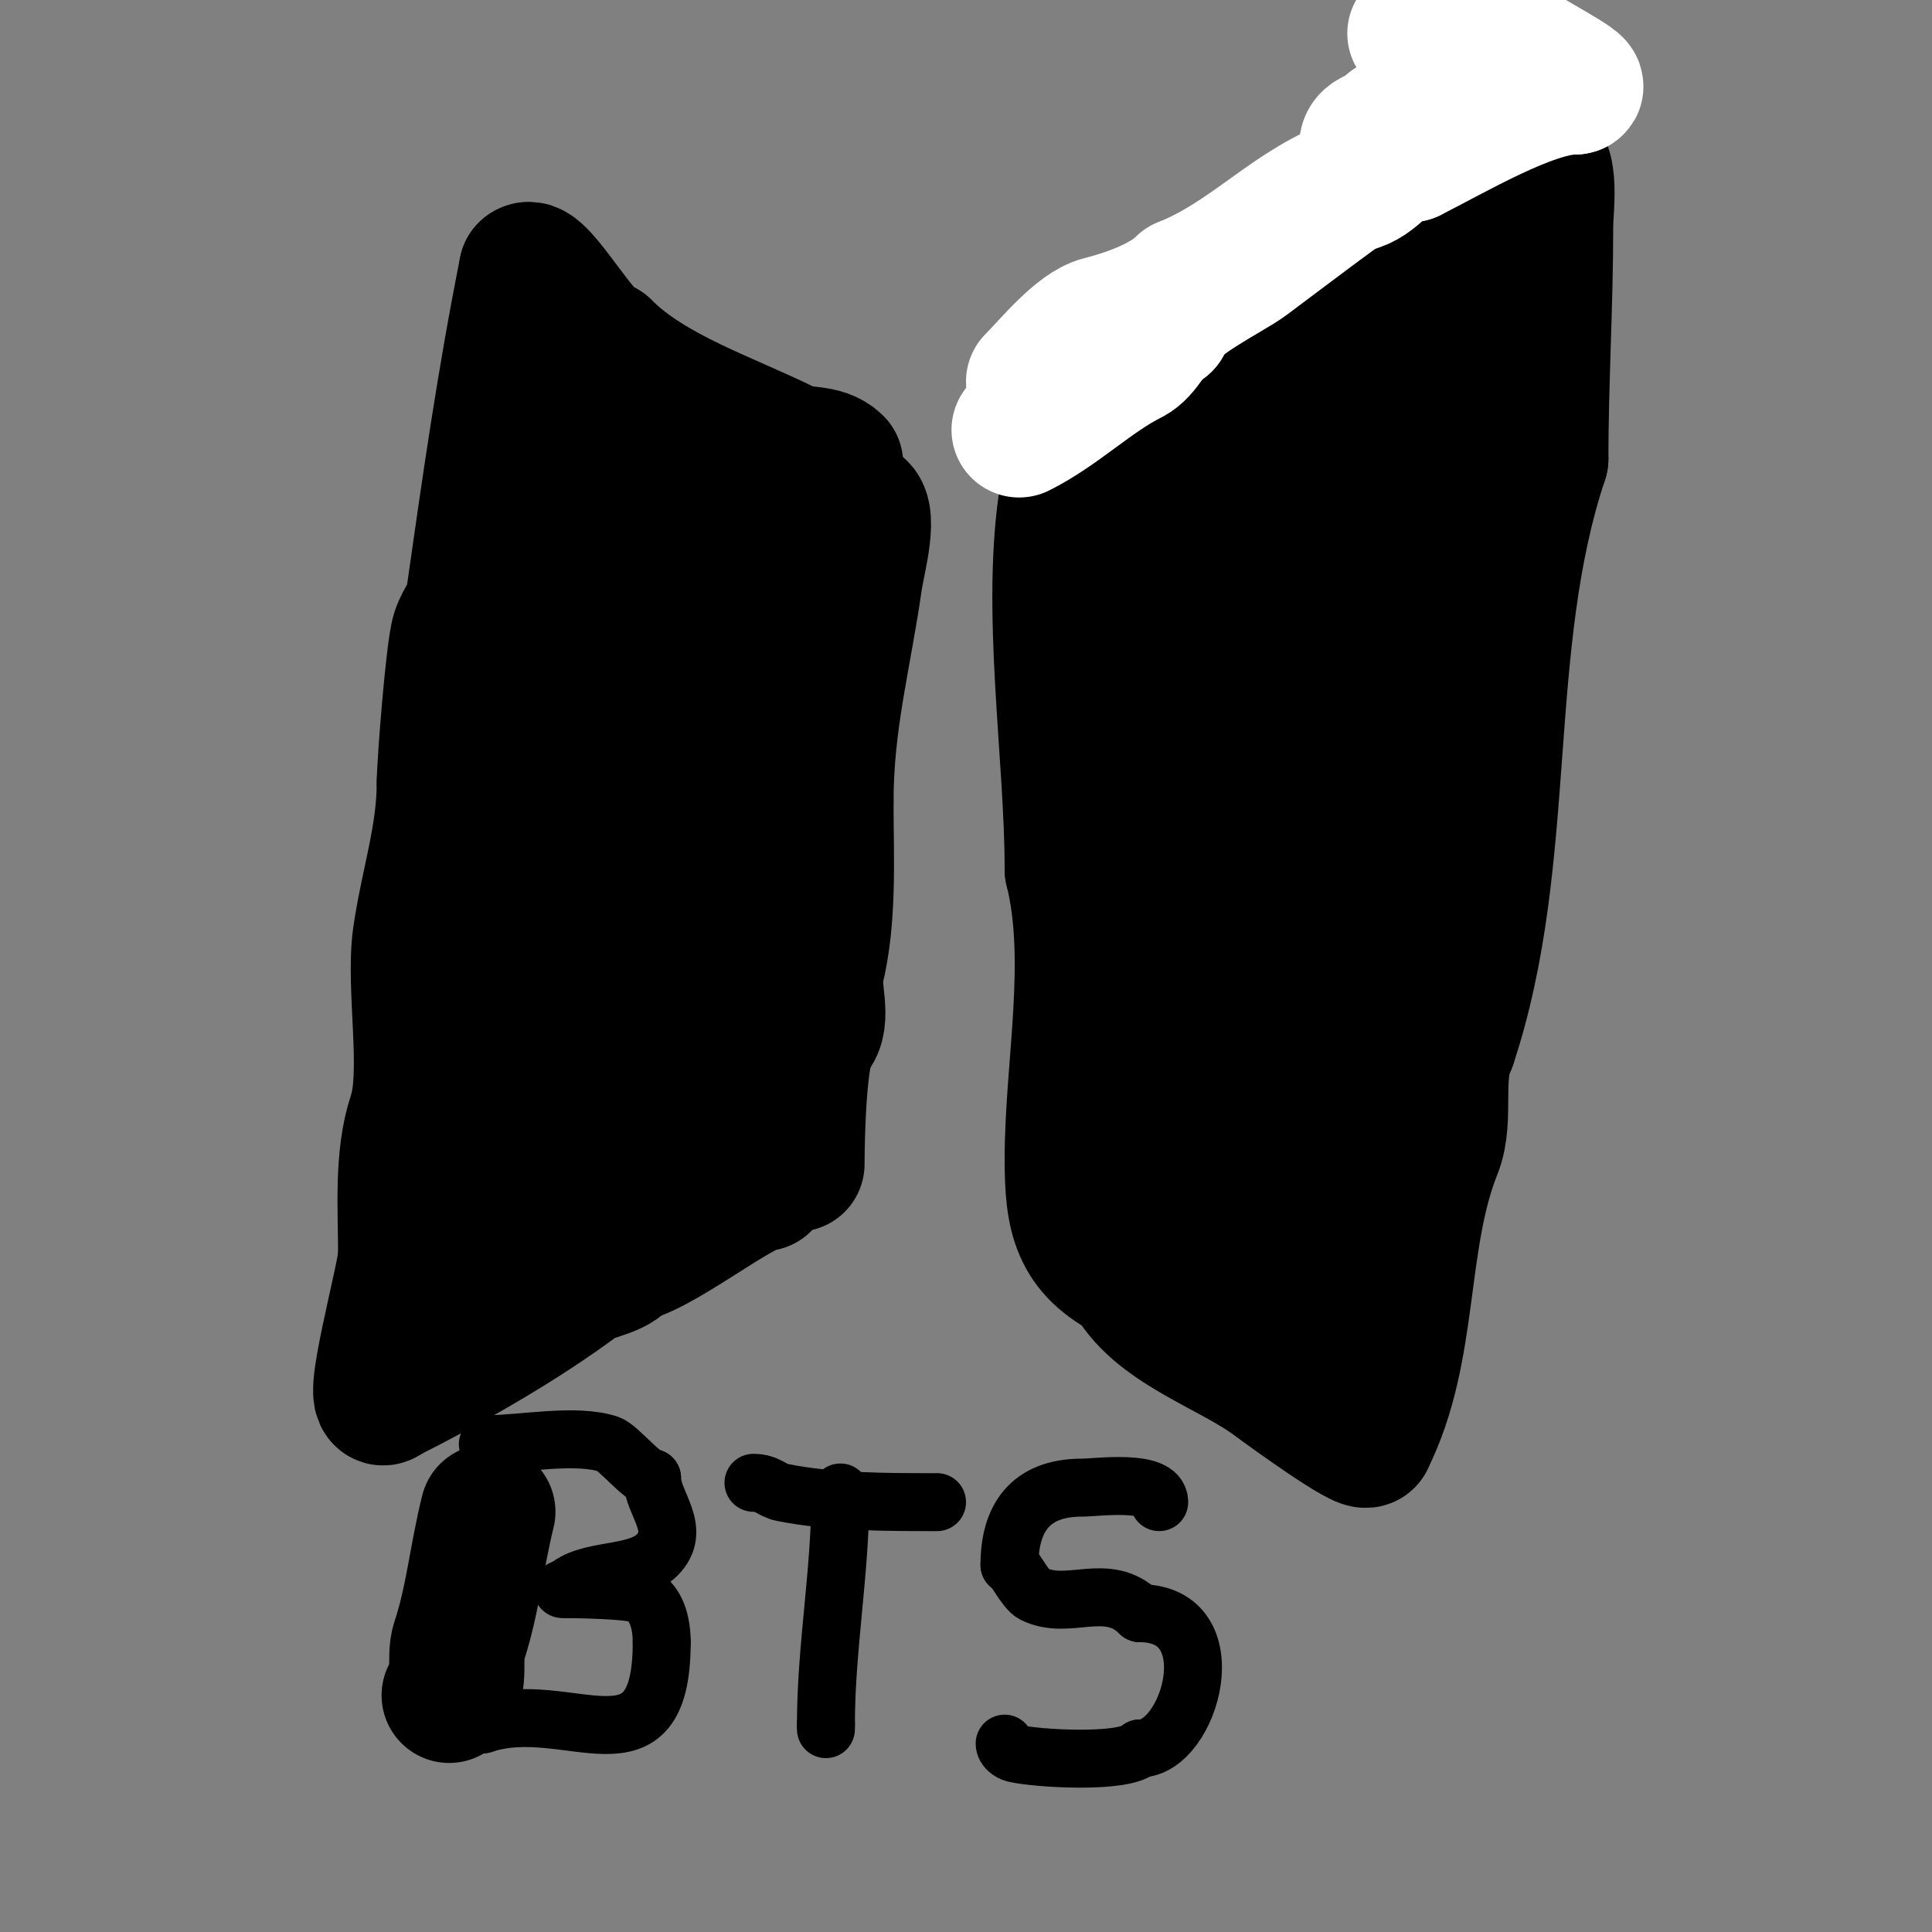
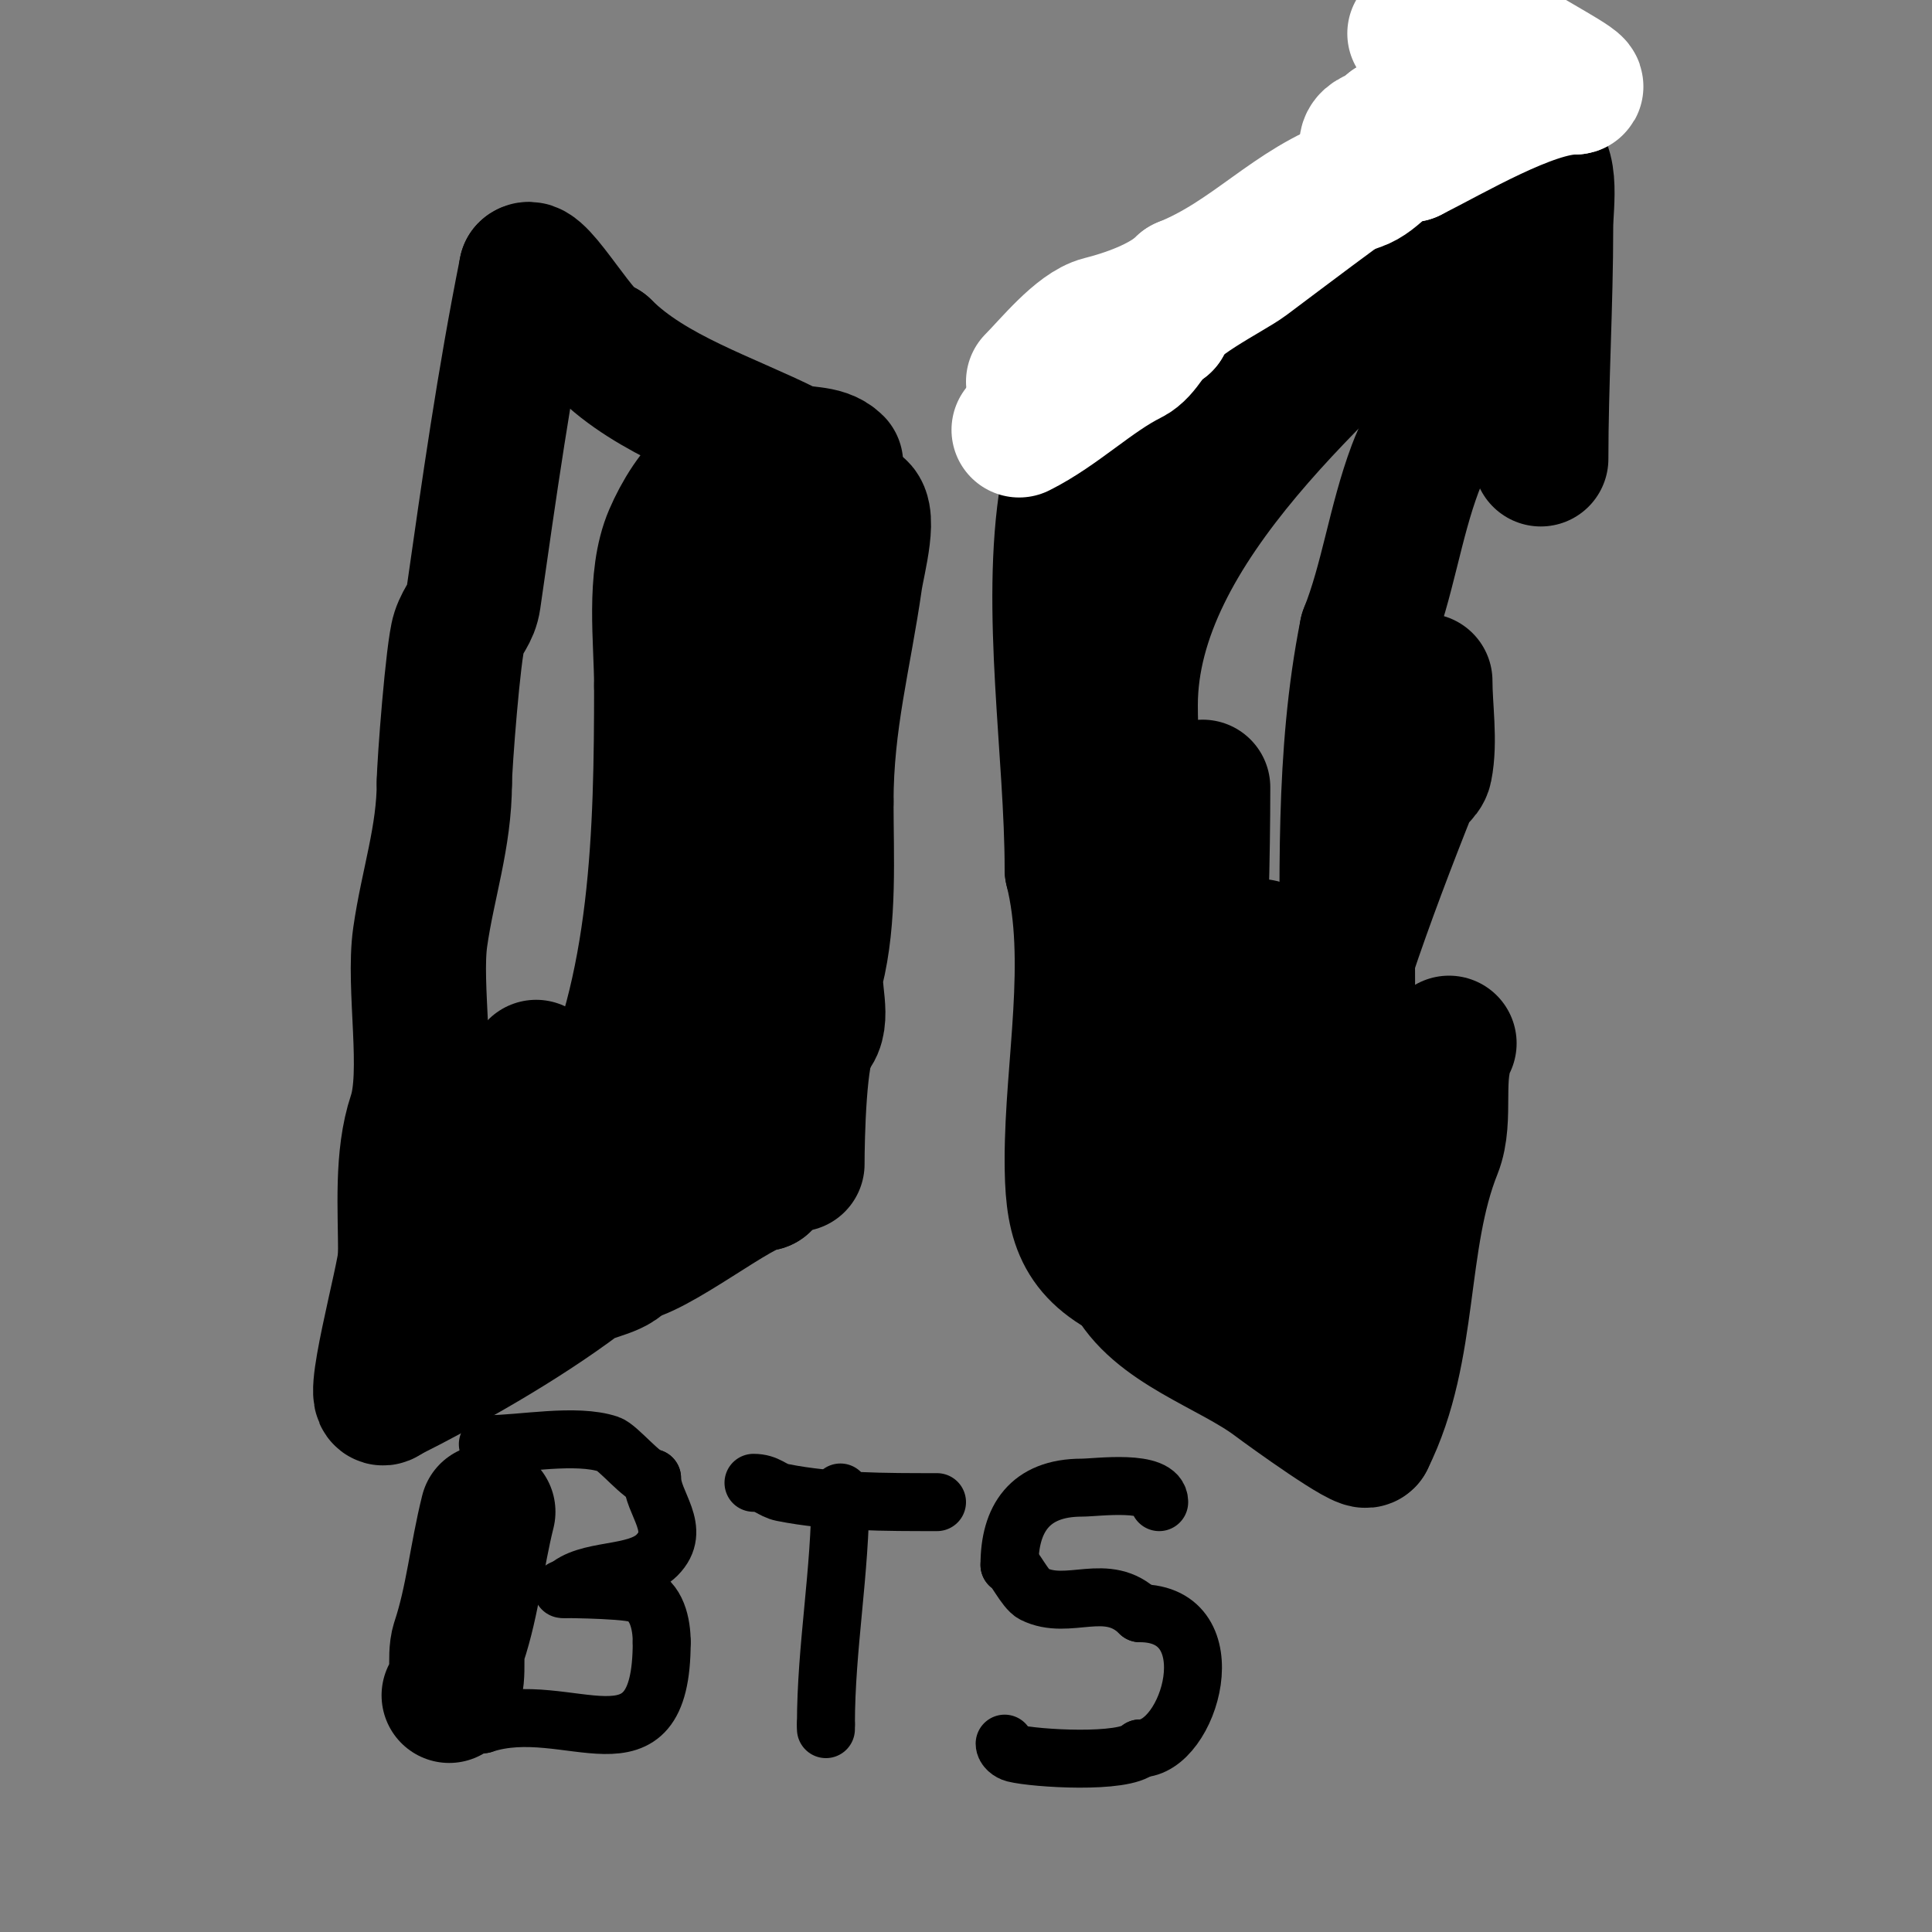
<svg xmlns="http://www.w3.org/2000/svg" viewBox="0 0 400 400" version="1.1">
  <rect x="0" y="0" width="400" height="400" fill="#808080" stroke="none" />
  <g fill="none" stroke="#000000" stroke-width="28" stroke-linecap="round" stroke-linejoin="round">
    <path d="M177,105c3.697,0 0.525,11.328 0,15c-2.282,15.976 -6,29.229 -6,46" />
    <path d="M171,166c0,11.523 0.763,23.946 -2,35c-0.911,3.643 1.822,10.178 -1,13" />
    <path d="M168,214c-2.647,2.647 -3,22.024 -3,27" />
    <path d="M173,96c-2.618,-2.618 -7.029,-1.515 -10,-3c-12.491,-6.245 -28.155,-11.155 -38,-21" />
    <path d="M125,72c-3.942,0 -13.651,-18.349 -16,-16" />
    <path d="M109,56c-4.631,23.157 -7.688,44.818 -11,68c-0.437,3.058 -1.992,3.975 -3,7c-1.16,3.48 -3,27.421 -3,31" />
    <path d="M92,162c0,11.296 -3.428,20.995 -5,32c-1.471,10.298 1.996,28.013 -1,37c-2.88,8.639 -2,19.137 -2,29" />
    <path d="M84,260c0,4.008 -8.153,33.153 -4,29" />
    <path d="M80,289c12.54,-6.27 27.911,-14.933 40,-24c2.05,-1.537 9,-2.333 9,-5" />
    <path d="M129,260c6.01,0 24.48,-15 29,-15" />
    <path d="M158,245c2.996,-2.996 4,-5.91 4,-11" />
    <path d="M223,94c0,2.897 -1.542,5.249 -2,8c-3.99,23.939 1,53.844 1,78" />
    <path d="M222,180c4.699,18.797 0,40.978 0,60" />
    <path d="M222,240c0,11.862 1.308,18.654 12,24" />
    <path d="M234,264c5.306,10.612 20.666,14.999 30,22c2.813,2.11 19,13.803 19,12" />
    <path d="M283,298c9.374,-18.748 6.458,-41.146 14,-60c2.601,-6.503 -0.2,-15.6 3,-22" />
-     <path d="M300,216c12.922,-38.766 6.056,-82.169 19,-121" />
    <path d="M319,95c0,-15.597 1,-32.039 1,-48c0,-4.922 1.859,-15 -4,-15" />
    <path d="M316,32c-13.205,3.301 -27.529,15.793 -35,27c-1.559,2.338 -9.82,16 -12,16" />
    <path d="M269,75c-9.952,9.952 -18.036,18.018 -30,24c-0.784,0.392 -2.016,3 -4,3" />
    <path d="M235,102c-1,0 -2,0 -3,0" />
    <path d="M101,313c-2.307,9.226 -3.102,18.307 -6,27c-1.086,3.259 0.61,8.39 -2,11" />
  </g>
  <g fill="none" stroke="#000000" stroke-width="12" stroke-linecap="round" stroke-linejoin="round">
    <path d="M101,299c6.981,0 18.23,-2.257 25,0c1.998,0.666 7.036,7 9,7" />
    <path d="M135,306c0,5.298 6.393,10.607 1,16c-4.396,4.396 -14.513,2.513 -19,7" />
    <path d="M117,329c-3.733,0 11.812,-0.063 15,1c4.023,1.341 5,6.273 5,10" />
    <path d="M137,340c0,28.948 -19.333,11.111 -37,17" />
    <path d="M100,357c-2.623,0 -4.464,1 -7,1" />
    <path d="M156,307c2.937,0 3.74,1.548 6,2c10.158,2.032 21.469,2 32,2" />
    <path d="M174,309c0,16.552 -3,32.024 -3,48" />
    <path d="M171,357l0,1" />
    <path d="M240,311c0,-4.828 -12.957,-3 -16,-3c-10.853,0 -15,6.518 -15,16" />
    <path d="M209,324c0.872,0 3.191,5.095 5,6c7.267,3.633 15.2,-2.8 22,4" />
    <path d="M236,334c18.39,0 10.393,28 0,28" />
    <path d="M236,362c-3.221,3.221 -21.651,2.087 -26,1c-0.915,-0.229 -2,-1.057 -2,-2" />
  </g>
  <g fill="none" stroke="#000000" stroke-width="28" stroke-linecap="round" stroke-linejoin="round">
-     <path d="M126,92c-2.417,14.504 -5.18,28.441 -7,43c-1.643,13.141 0.643,26.855 -1,40c-1.857,14.852 -7,31.081 -7,46" />
    <path d="M111,221c0,3.852 -5.137,27.863 -4,29c1.447,1.447 4.625,-2.084 6,-3c5.938,-3.959 5.627,-10.627 10,-15" />
    <path d="M123,232c13.334,-26.667 14,-59.769 14,-90" />
    <path d="M137,142c0,-9.45 -1.752,-22.246 2,-31c3.755,-8.761 12.897,-21.308 18,-6" />
    <path d="M157,105c0,12.93 0.041,25.878 -4,38c-1.073,3.219 -4.183,6.733 -5,10c-4.903,19.61 -7,38.665 -7,59" />
    <path d="M141,212c0,5.604 1,11.832 1,18" />
    <path d="M142,230c11.26,0 21.749,-37.625 11,-43c-2.977,-1.488 -6.064,4.941 -7,7c-5.601,12.323 -6.758,28.137 -14,39" />
    <path d="M132,233c-3.221,6.441 -20.652,21.768 -27,26c-2.006,1.337 -12,5.52 -12,1" />
    <path d="M234,115c-3.438,3.438 -5.355,19.84 -6,25c-2.724,21.796 0,45.998 0,68c0,9.105 -2.136,20.727 2,29" />
    <path d="M230,237c11.654,0 10,-13.01 10,-23c0,-23.494 -6,-44.895 -6,-68" />
    <path d="M234,146c0,-37.344 41.622,-70.622 65,-94" />
    <path d="M299,52c0,-1.795 2,3.205 2,5c0,6.46 0.802,13.584 0,20c-0.943,7.544 -5.418,13.115 -8,20c-4.163,11.102 -5.719,23.299 -10,34" />
    <path d="M283,131c-5.106,25.53 -4,51.719 -4,78c0,9.583 1.877,21.616 0,31c-1.351,6.756 -5,16.453 -5,23" />
    <path d="M274,263c0,5.876 -4.788,1.02 -6,-1c-3.512,-5.853 -4.394,-11.576 -6,-18c-3.628,-14.514 -1,-32.894 -1,-48" />
-     <path d="M261,196c6.644,-26.577 8,-56.128 8,-84" />
-     <path d="M269,112c0,-1.438 3,-13 3,-13c0,0 -7.869,13.796 -8,14c-10.521,16.366 -15,30.621 -15,50" />
    <path d="M249,163c0,29.582 -2,60.199 -2,89" />
    <path d="M247,252c0,4.778 -8.545,-6.455 -10,-5c-0.236,0.236 -0.277,0.815 0,1c3.115,2.076 12.484,2.005 16,1c10.557,-3.016 11.772,-14.772 18,-21" />
    <path d="M271,228c1.356,-4.068 4.288,-7.731 5,-12c0.979,-5.876 1.068,-12.204 3,-18c3.791,-11.374 8.634,-24.086 13,-35c0.619,-1.547 2.673,-2.366 3,-4c1.108,-5.541 0,-12.319 0,-18" />
    <path d="M295,141" />
  </g>
  <g fill="none" stroke="#ffffff" stroke-width="28" stroke-linecap="round" stroke-linejoin="round">
    <path d="M214,79c3.359,-3.359 9.333,-10.833 14,-12c4.827,-1.207 12.849,-3.849 17,-8" />
    <path d="M245,59c14.151,-5.66 22.587,-16.529 36,-21c4.232,-1.411 5.91,-6 11,-6" />
    <path d="M292,32c8.665,-4.333 24.94,-14 34,-14" />
    <path d="M326,18c2.218,0 -10.521,-6.521 -12,-8" />
    <path d="M314,10c-5.349,0 -8.954,-1.318 -14,-3c-1.581,-0.527 -3.333,0 -5,0c-0.667,0 -2.647,-0.162 -2,0c3.721,0.93 21.242,3.758 21,4" />
    <path d="M314,11c-3.91,2.607 -21.961,15 -26,15" />
    <path d="M288,26c-0.667,0.667 -1.333,1.333 -2,2" />
    <path d="M286,28c-1.336,0 -3,0.873 -3,2" />
    <path d="M211,89c8.219,-4.11 15.119,-11.059 23,-15c2.981,-1.49 4.044,-5.522 7,-7" />
    <path d="M241,67c0,-3.821 13.665,-10.499 17,-13c8.86,-6.645 18.124,-13.66 27,-20c7.9,-5.643 17.799,-8.532 26,-14" />
  </g>
</svg>